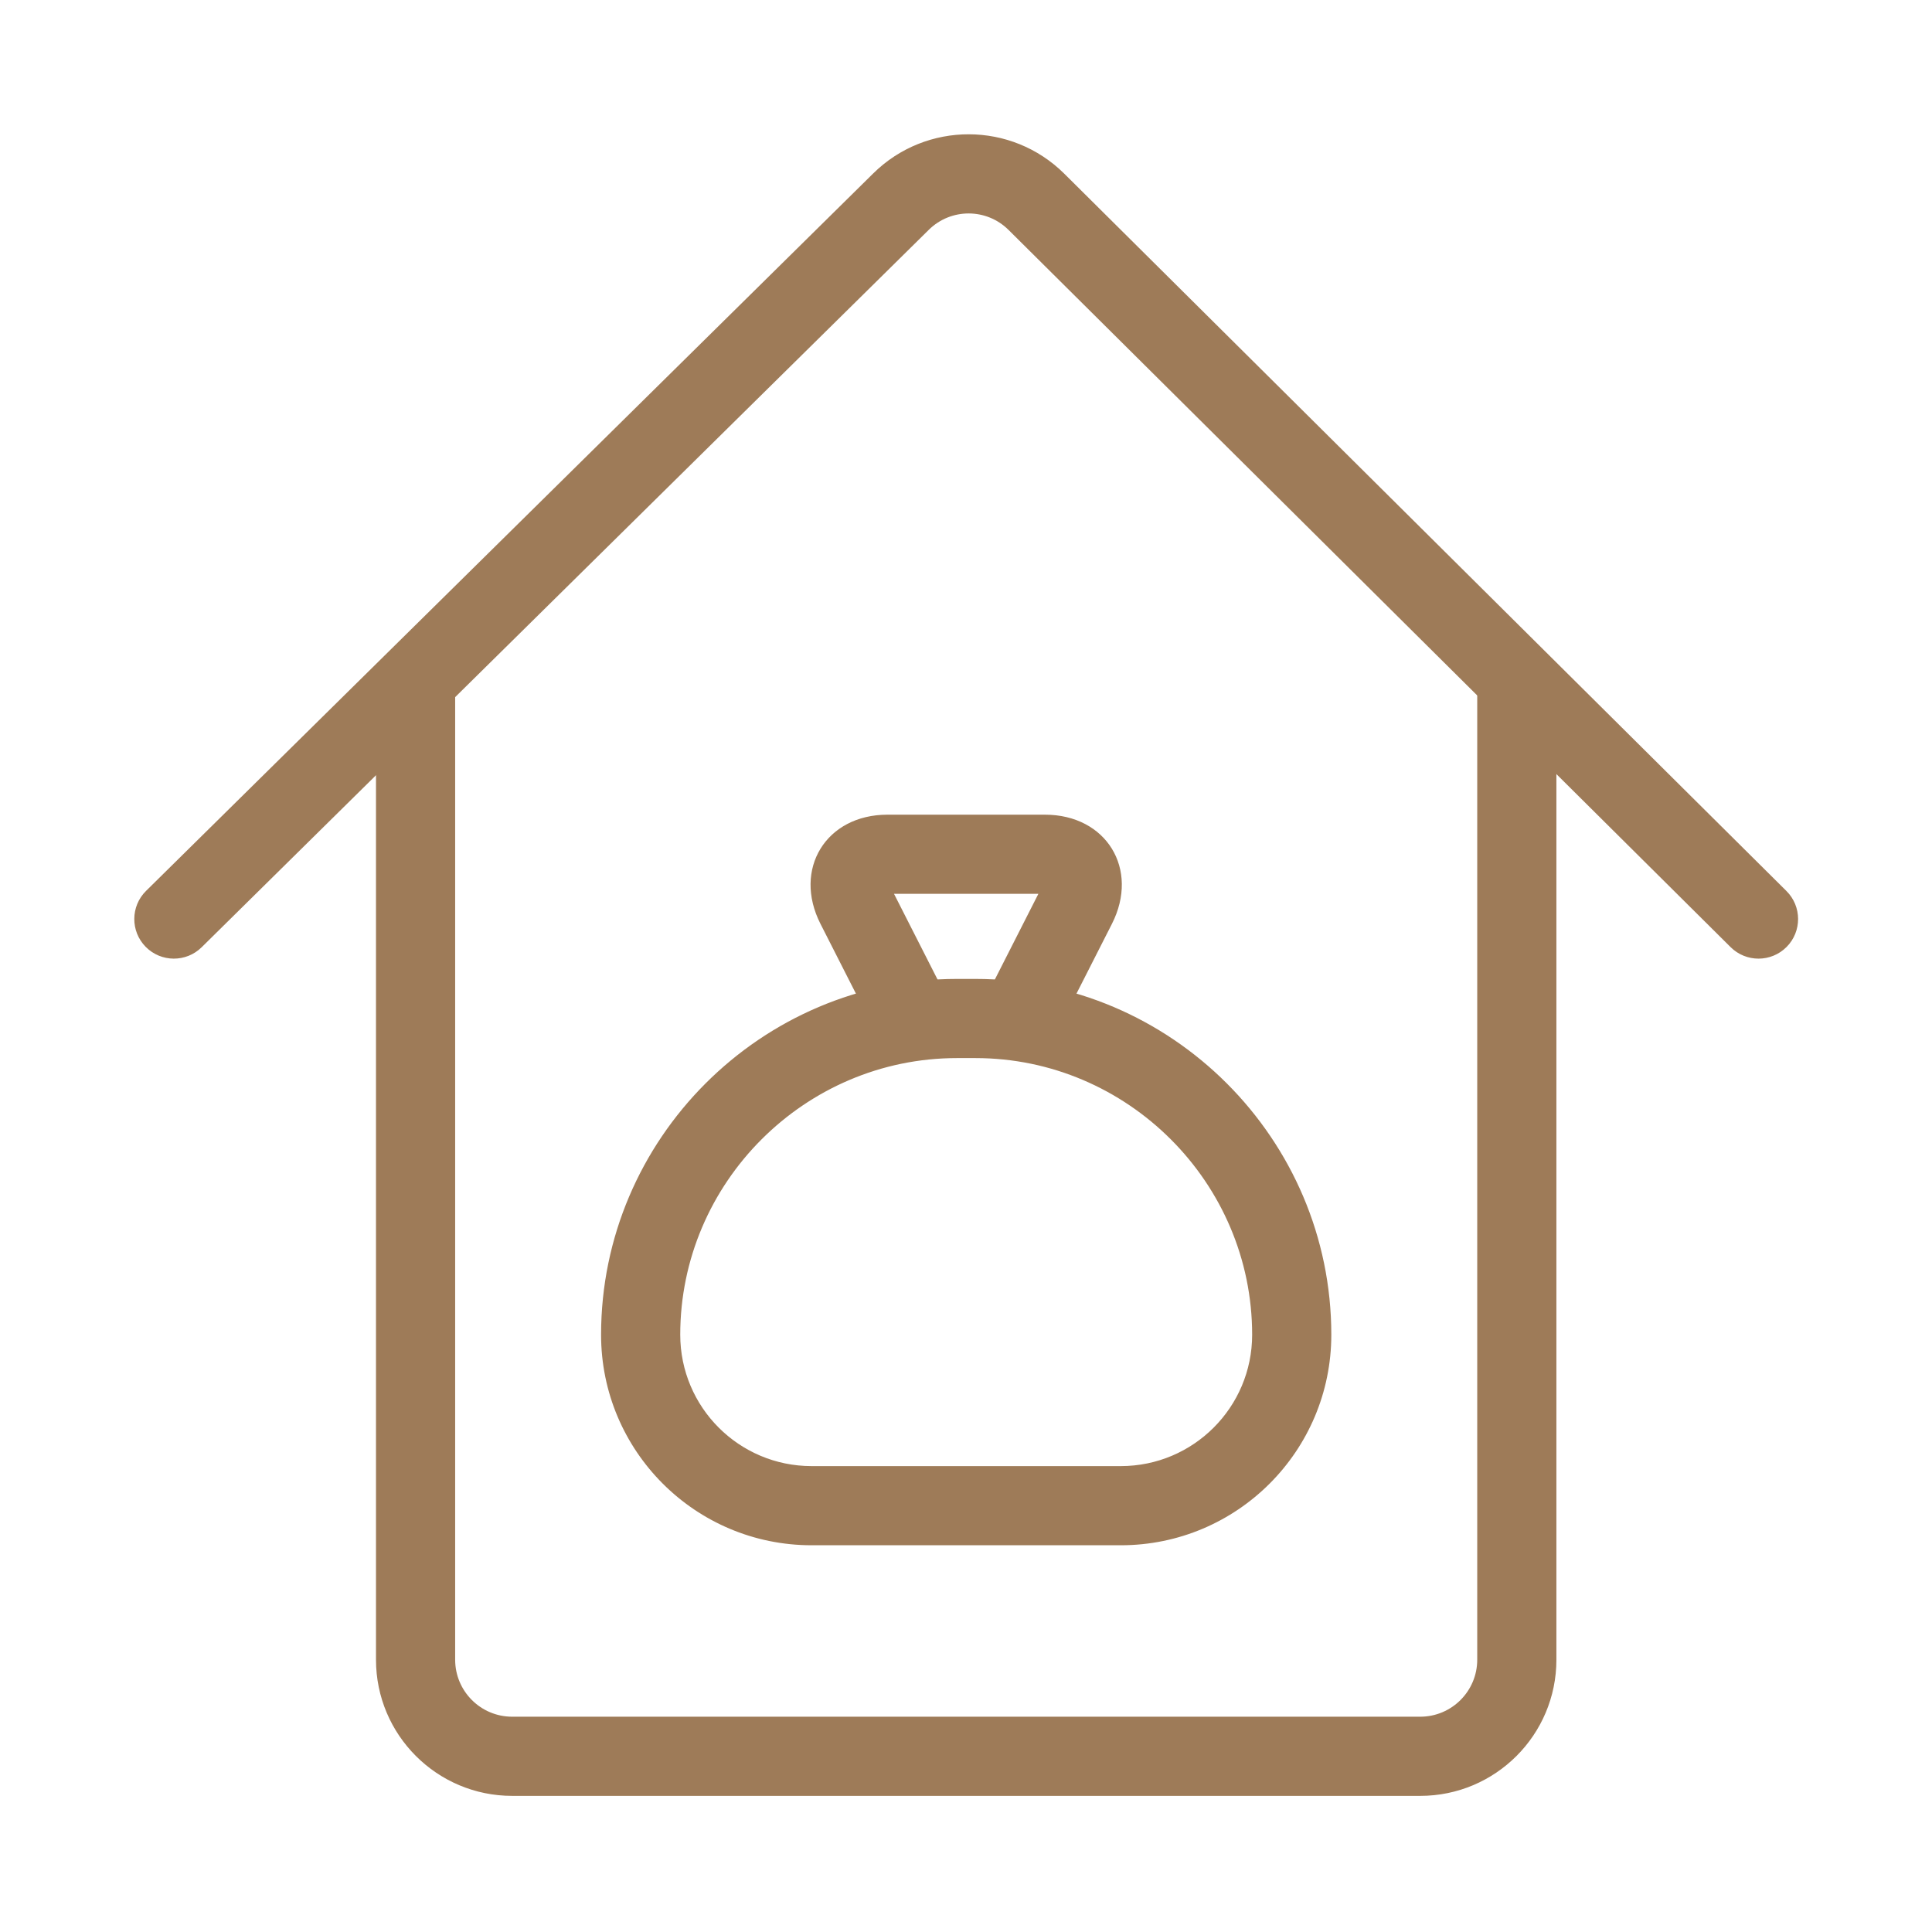
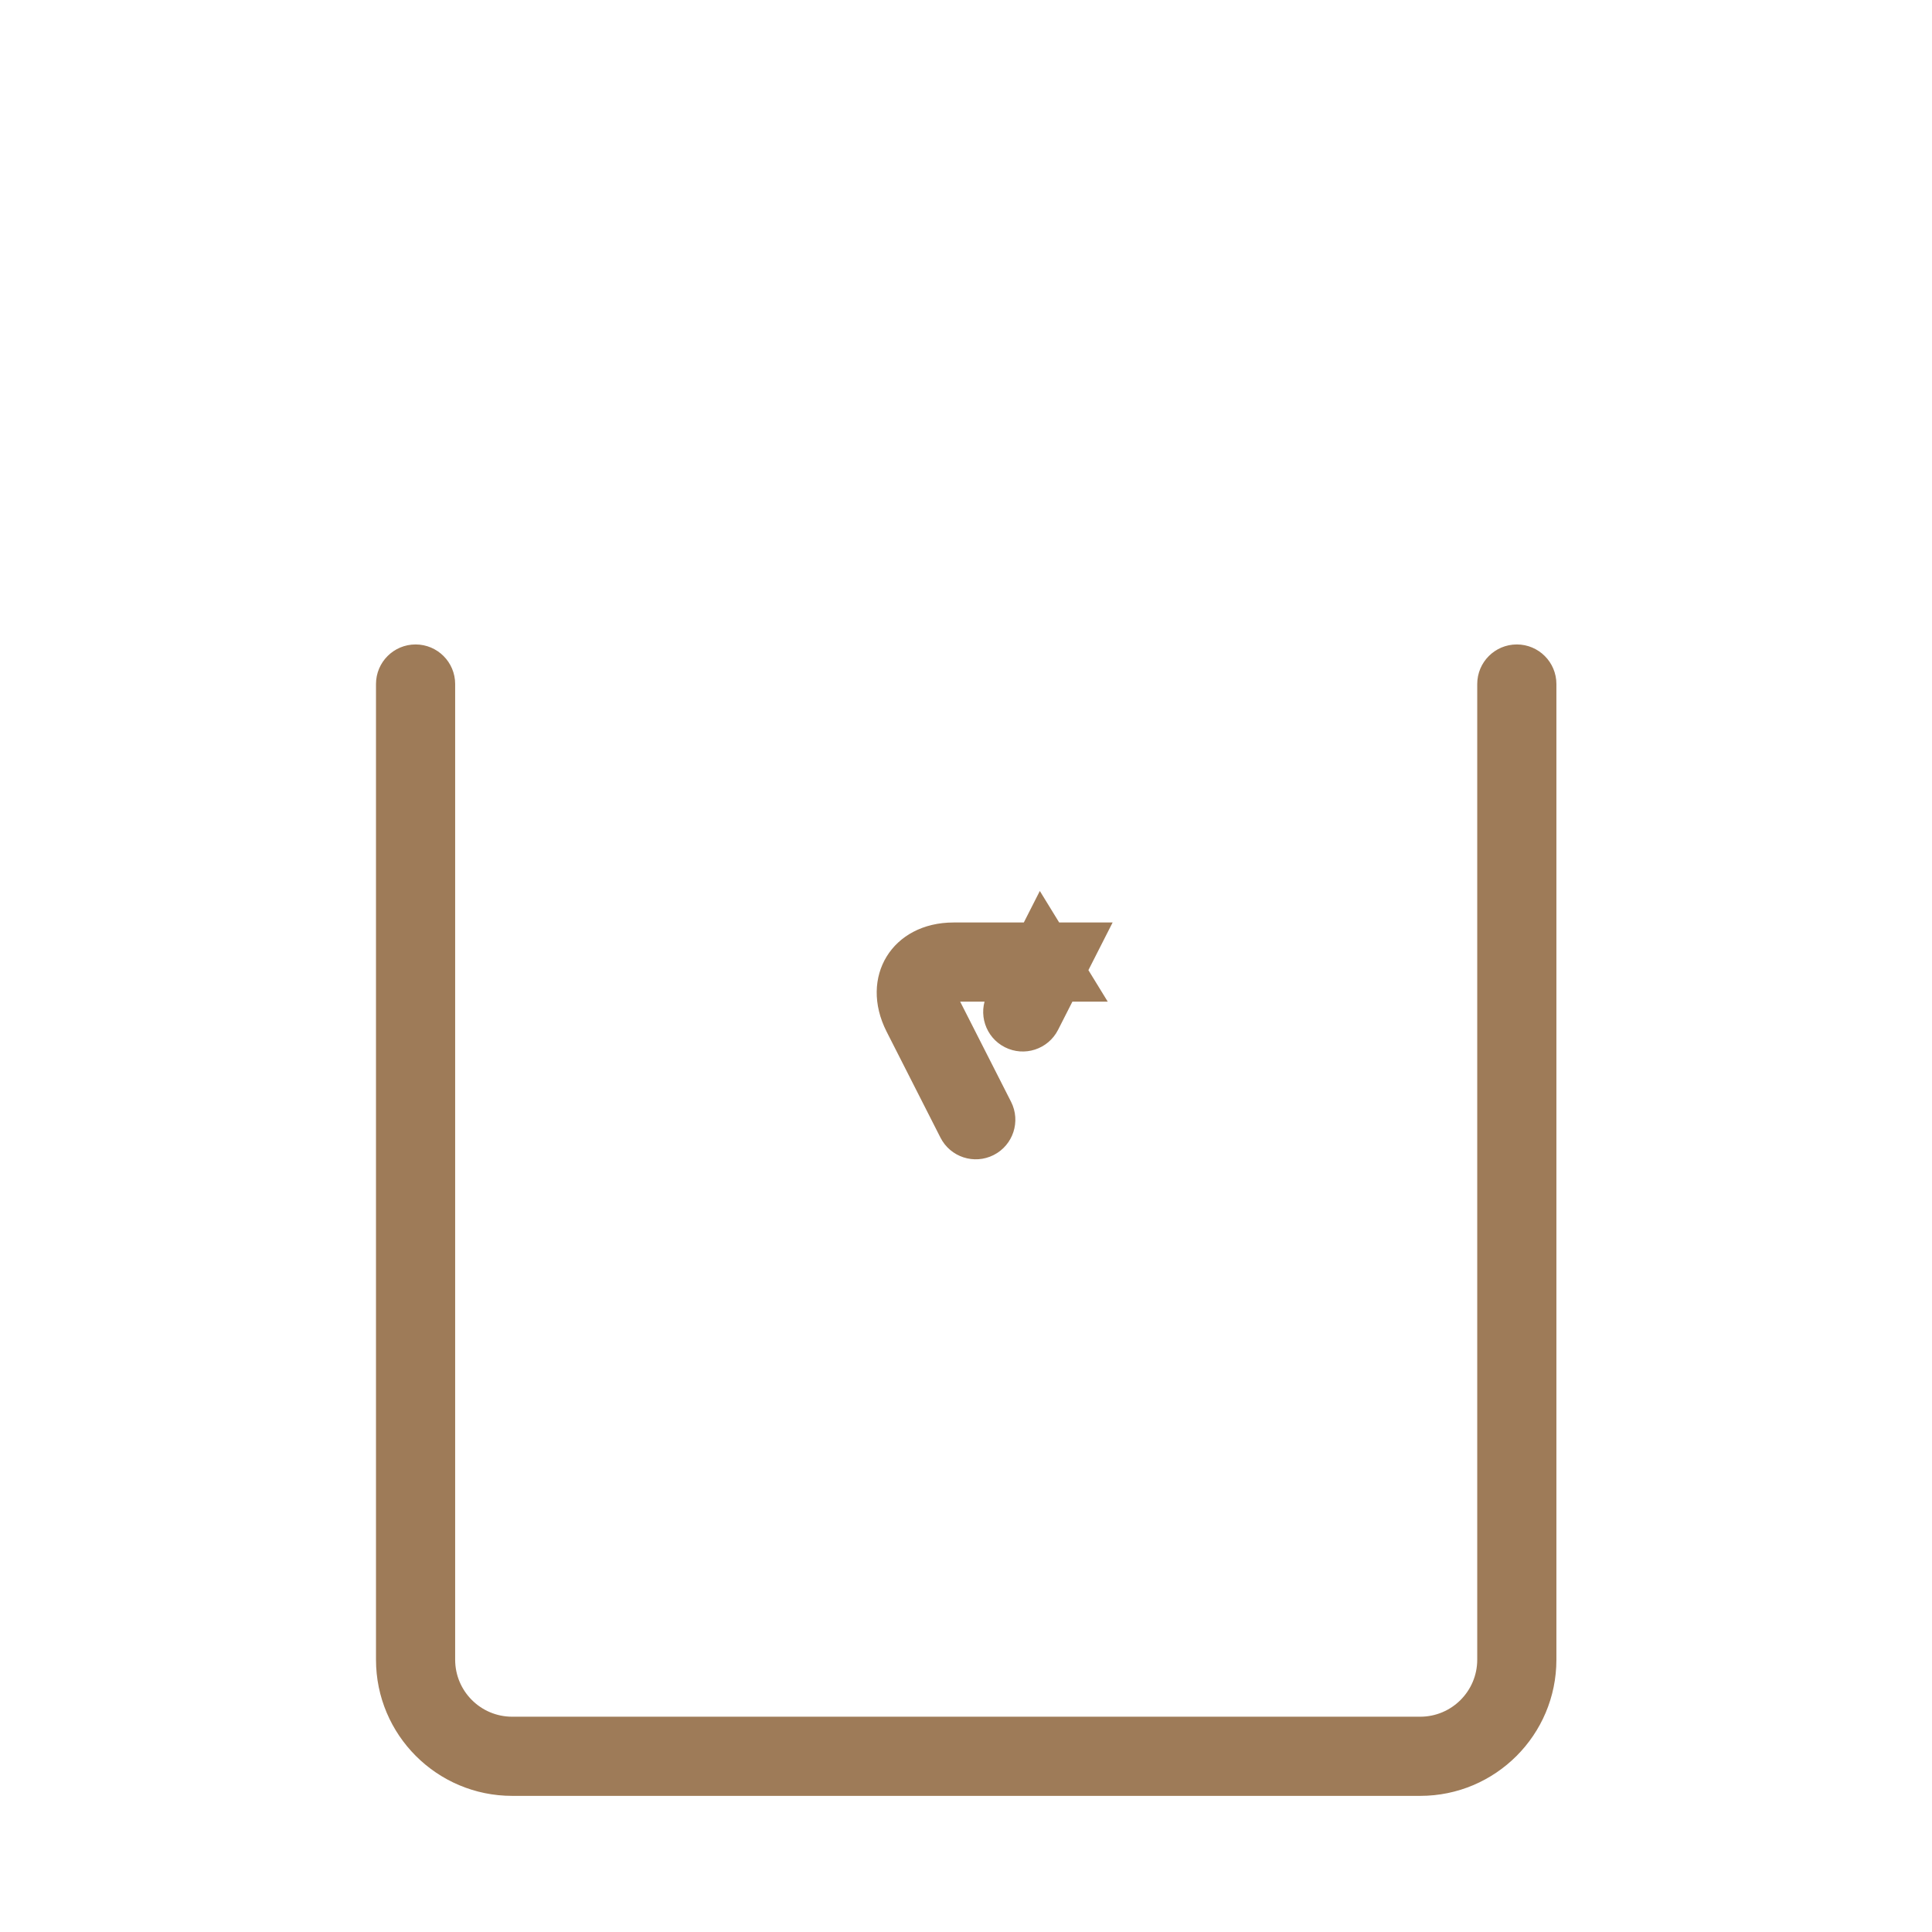
<svg xmlns="http://www.w3.org/2000/svg" fill="#9e7b58" width="64px" height="64px" viewBox="0 0 1024 1024" stroke="#9e7b58">
  <g id="SVGRepo_bgCarrier" stroke-width="0" />
  <g id="SVGRepo_tracerCarrier" stroke-linecap="round" stroke-linejoin="round" />
  <g id="SVGRepo_iconCarrier">
-     <path d="M106.544 501.695l385.403-380.262c11.913-11.754 31.079-11.722 42.955.075l382.71 380.14c8.025 7.971 20.992 7.927 28.963-.098s7.927-20.992-.098-28.963l-382.71-380.14c-27.811-27.625-72.687-27.7-100.589-.171L77.775 472.539c-8.051 7.944-8.139 20.911-.194 28.962s20.911 8.139 28.962.194z" />
    <path d="M783.464 362.551v517.12c0 16.962-13.758 30.72-30.72 30.72h-481.28c-16.962 0-30.72-13.758-30.72-30.72v-517.12c0-11.311-9.169-20.48-20.48-20.48s-20.48 9.169-20.48 20.48v517.12c0 39.583 32.097 71.68 71.68 71.68h481.28c39.583 0 71.68-32.097 71.68-71.68v-517.12c0-11.311-9.169-20.48-20.48-20.48s-20.48 9.169-20.48 20.48z" />
-     <path d="M551.175 473.257l-27.341 53.8c-5.124 10.083-1.104 22.412 8.979 27.536s22.412 1.104 27.536-8.979l28.549-56.177c14.571-28.693-2.885-57.14-35.061-57.14h-83.466c-32.176 0-49.632 28.447-35.064 57.135l28.552 56.182c5.124 10.083 17.453 14.103 27.536 8.979s14.103-17.453 8.979-27.536l-27.341-53.8h78.143z" />
-     <path d="M594.039 777.562c38.726 0 70.124-31.395 70.124-70.124 0-80.871-66.26-147.128-147.139-147.128h-9.841c-80.879 0-147.139 66.257-147.139 147.128 0 38.728 31.398 70.124 70.124 70.124h163.871zm0 40.96H430.168c-61.347 0-111.084-49.733-111.084-111.084 0-103.493 84.599-188.088 188.099-188.088h9.841c103.5 0 188.099 84.595 188.099 188.088 0 61.35-49.737 111.084-111.084 111.084z" />
+     <path d="M551.175 473.257l-27.341 53.8c-5.124 10.083-1.104 22.412 8.979 27.536s22.412 1.104 27.536-8.979l28.549-56.177h-83.466c-32.176 0-49.632 28.447-35.064 57.135l28.552 56.182c5.124 10.083 17.453 14.103 27.536 8.979s14.103-17.453 8.979-27.536l-27.341-53.8h78.143z" />
  </g>
</svg>